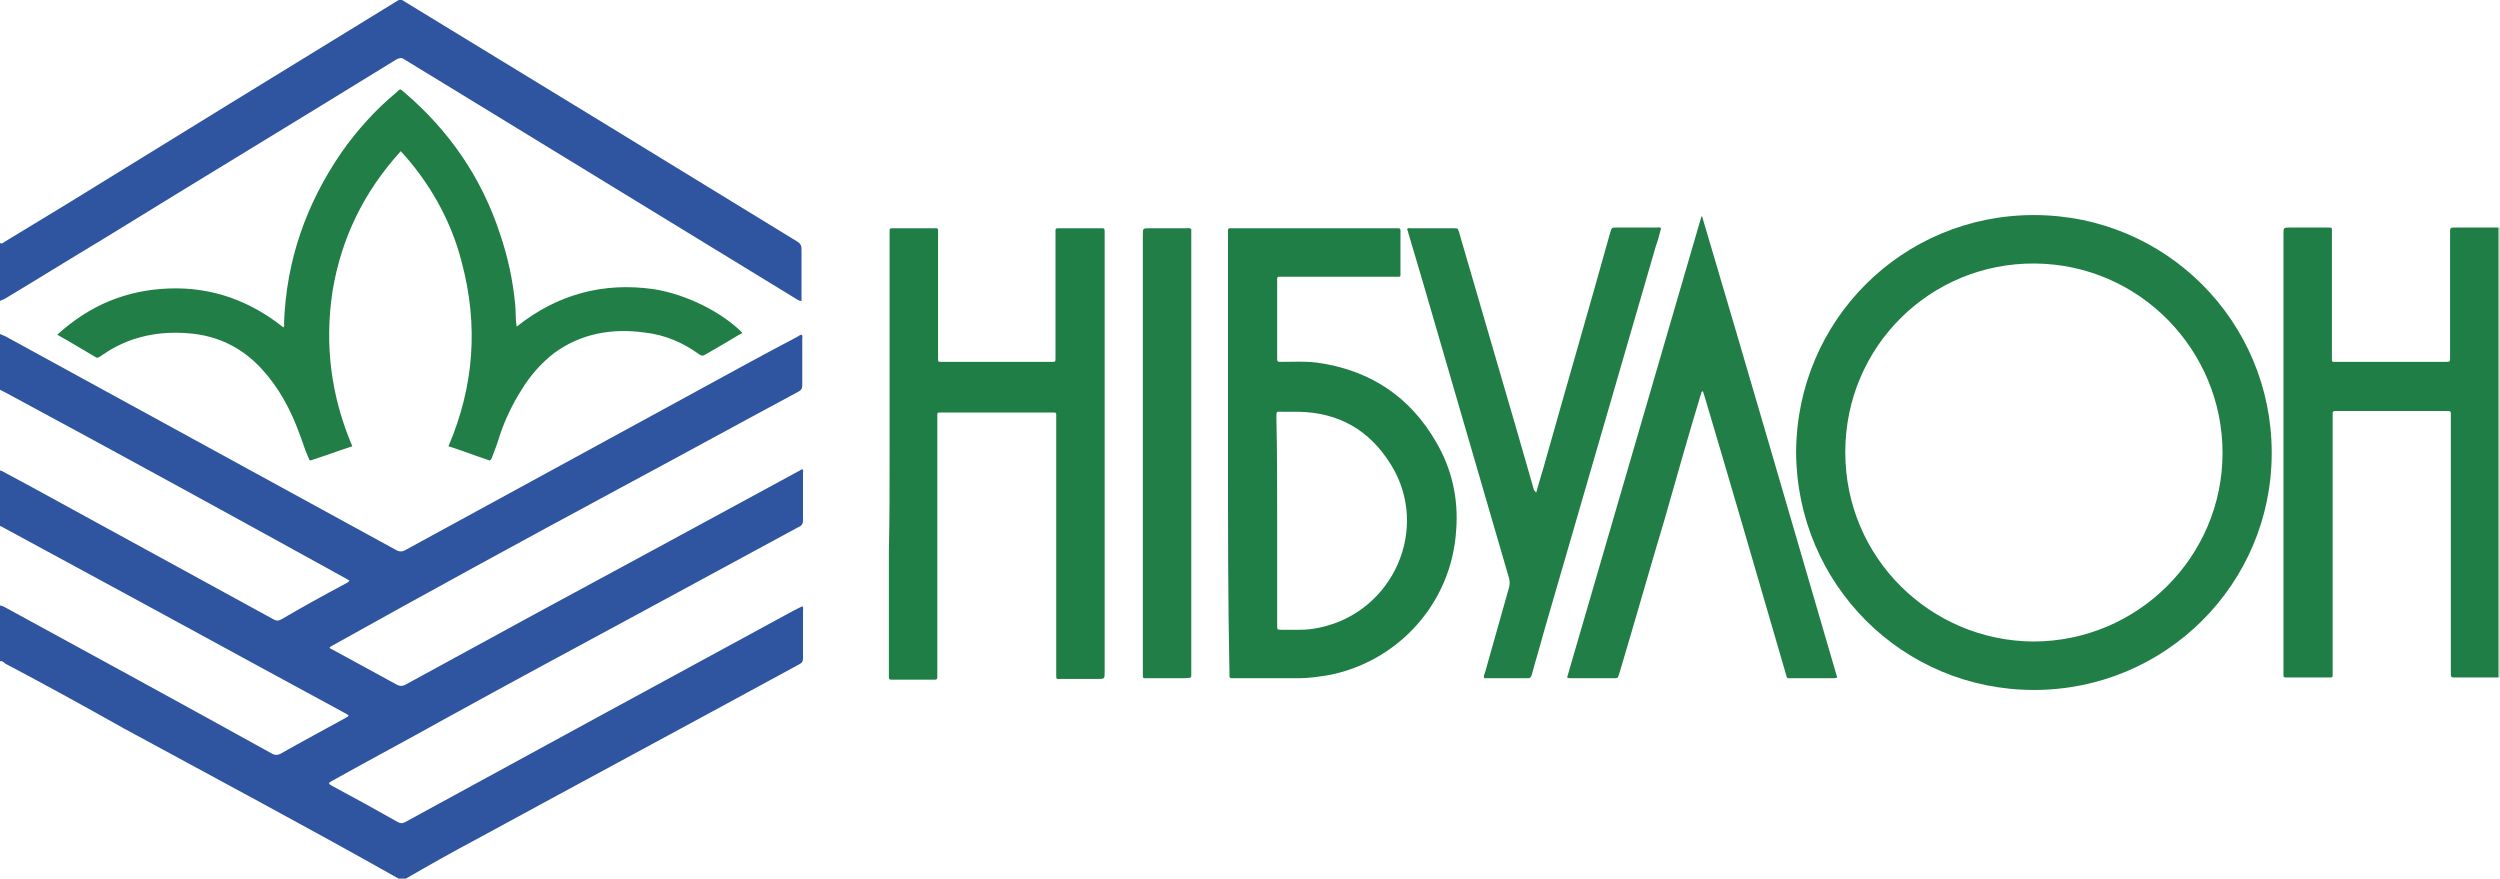
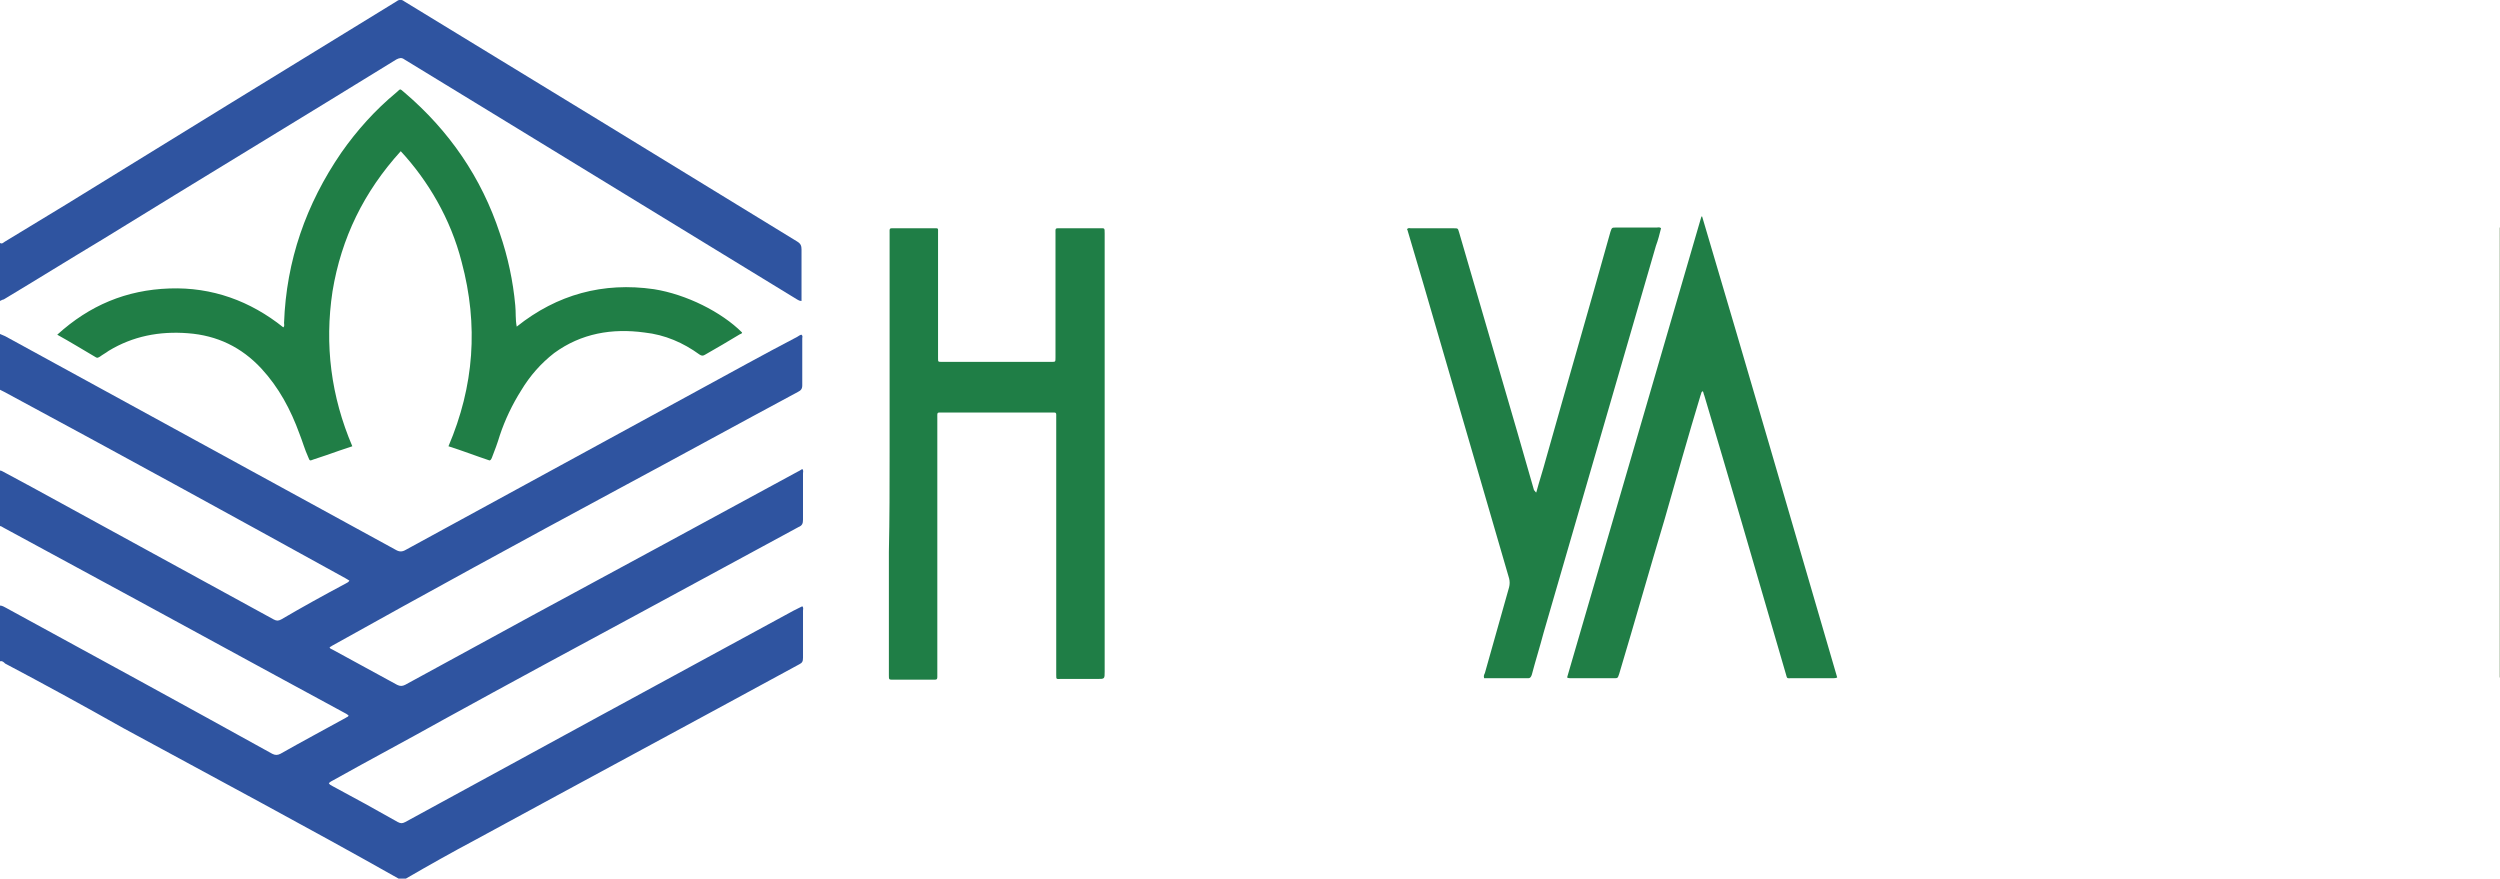
<svg xmlns="http://www.w3.org/2000/svg" version="1.1" id="Слой_1" x="0px" y="0px" viewBox="0 0 340.6 119.7" style="enable-background:new 0 0 340.6 119.7;" xml:space="preserve">
  <style type="text/css">
	.st0{fill:#2F54A0;}
	.st1{fill:#BFCEBA;}
	.st2{fill:#207E46;}
	.st3{fill:#1F7E46;}
</style>
  <path class="st0" d="M0,45.5c0.2,0.1,0.5,0.2,0.7,0.3c17.7,9.7,35.5,19.4,53.2,29.1c0.5,0.3,0.9,0.3,1.4,0  c13.2-7.2,26.4-14.4,39.6-21.6c4.6-2.5,9.1-5,13.7-7.4c0.2-0.1,0.4-0.3,0.6-0.3c0.2,0.2,0.1,0.3,0.1,0.5c0,2.1,0,4.3,0,6.4  c0,0.5-0.2,0.7-0.6,0.9c-8.2,4.4-16.4,8.9-24.6,13.3c-13,7-26,14.1-38.9,21.3c-0.1,0.1-0.2,0.1-0.3,0.2c0.1,0.2,0.2,0.2,0.4,0.3  c2.9,1.6,5.9,3.2,8.8,4.8c0.4,0.2,0.7,0.2,1.1,0c11.5-6.3,23.1-12.6,34.6-18.8c6.3-3.4,12.5-6.8,18.8-10.2c0.2-0.1,0.4-0.2,0.7-0.4  c0.2,0.2,0.1,0.4,0.1,0.6c0,2.1,0,4.2,0,6.3c0,0.5-0.1,0.8-0.6,1c-7.2,3.9-14.4,7.8-21.6,11.7c-8.9,4.8-17.8,9.6-26.7,14.5  c-5,2.8-10.1,5.5-15.1,8.3c-0.2,0.1-0.4,0.2-0.6,0.4c0.1,0.2,0.3,0.3,0.5,0.4c3,1.6,5.9,3.2,8.9,4.9c0.4,0.2,0.6,0.2,1,0  c17.6-9.6,35.2-19.2,52.9-28.8c0.4-0.2,0.8-0.4,1.2-0.6c0.2,0.2,0.1,0.4,0.1,0.6c0,2.1,0,4.3,0,6.4c0,0.5-0.1,0.7-0.5,0.9  c-14.7,8-29.4,15.9-44.1,23.9c-3.2,1.7-6.4,3.5-9.5,5.3c-0.4,0.2-0.6,0.2-1,0c-12.4-7-25-13.7-37.5-20.5C11.3,96.1,6,93.2,0.7,90.4  C0.5,90.2,0.3,90,0,90.1c0-2.5,0-5.1,0-7.6c0.3,0,0.6,0.2,0.8,0.3C12.9,89.4,25,96,37.1,102.7c0.4,0.2,0.7,0.2,1.1,0  c3-1.7,6-3.3,8.9-4.9c0.1-0.1,0.3-0.1,0.4-0.3c-0.2-0.2-0.4-0.3-0.6-0.4c-3.1-1.7-6.3-3.4-9.4-5.1c-12.3-6.7-24.6-13.4-37-20.1  c-0.2-0.1-0.4-0.3-0.6-0.2c0-2.5,0-5.1,0-7.6c0.3,0,0.4,0.1,0.6,0.2c1.3,0.7,2.6,1.4,3.9,2.1c11,6,21.9,12,32.9,18  c0.4,0.2,0.6,0.2,1,0c2.9-1.7,5.8-3.3,8.8-4.9c0.2-0.1,0.4-0.2,0.5-0.4c-0.2-0.1-0.3-0.2-0.5-0.3C31.7,70.3,16.2,61.8,0.6,53.4  c-0.2-0.1-0.4-0.2-0.6-0.3C0,50.5,0,48,0,45.5z" />
  <path class="st0" d="M0,33.1c0.3,0.2,0.5-0.1,0.7-0.2c2.8-1.7,5.6-3.4,8.4-5.1C24,18.6,39,9.4,54,0.2c0.4-0.3,0.7-0.3,1.1,0  C73,11.1,90.8,22,108.6,32.9c0.5,0.3,0.6,0.6,0.6,1.1c0,2.1,0,4.2,0,6.3c0,0.2,0,0.4,0,0.7c-0.3,0-0.4-0.1-0.6-0.2  c-14.1-8.6-28.1-17.2-42.2-25.8c-3.8-2.3-7.5-4.6-11.3-6.9c-0.4-0.3-0.7-0.2-1.1,0c-13.3,8.2-26.7,16.3-40,24.5  c-4.5,2.7-9,5.5-13.5,8.2C0.4,40.8,0.2,40.9,0,41C0,38.3,0,35.7,0,33.1z" />
  <path class="st1" d="M340.6,92.3c0,0-0.1,0-0.1,0c0-0.2,0-0.5,0-0.7c0-20,0-39.9,0-59.9c0-0.2,0-0.5,0-0.7c0,0,0.1,0,0.1,0  C340.6,51.4,340.6,71.9,340.6,92.3z" />
-   <path class="st2" d="M244.7,61.6c0.1-18,14.5-32.3,32.4-32.3c18,0,32.4,14.5,32.4,32.4c0,17.9-14.5,32.3-32.4,32.3  C259.2,94,244.8,79.6,244.7,61.6z M302.8,61.7c0-14-11.3-25.7-25.6-25.8c-14.2-0.1-25.8,11.3-25.8,25.7c0,14.4,11.6,25.7,25.6,25.8  C291.2,87.4,302.8,75.9,302.8,61.7z" />
  <path class="st2" d="M54.6,20.6c-5,5.5-8.1,11.8-9.3,19.1C44.2,47,45.1,54,48,60.8c-1.2,0.4-2.4,0.8-3.5,1.2  c-0.6,0.2-1.2,0.4-1.8,0.6c-0.5,0.2-0.5,0.2-0.7-0.3c-0.5-1.1-0.8-2.2-1.2-3.2c-1.2-3.3-2.8-6.3-5.2-8.9c-2.7-2.9-6-4.5-10-4.8  c-3.9-0.3-7.5,0.4-10.8,2.4c-0.4,0.3-0.8,0.5-1.2,0.8c-0.2,0.1-0.3,0.2-0.5,0.1c-1.7-1-3.5-2.1-5.3-3.1c4.4-4,9.4-6.1,15.3-6.3  c5.8-0.2,11,1.7,15.5,5.3c0.2-0.2,0.1-0.4,0.1-0.6c0.3-8.5,3-16.2,7.8-23.2c2.1-3,4.6-5.8,7.5-8.2c0.6-0.5,0.4-0.6,1.1,0  c6.1,5.2,10.5,11.6,13,19.2c1.1,3.2,1.8,6.5,2.1,9.8c0.1,0.9,0,1.9,0.2,2.9c5.5-4.4,11.8-6.1,18.7-5.1c4.4,0.7,9.2,3.1,12,5.9  c0,0.2-0.3,0.2-0.4,0.3c-1.5,0.9-3,1.8-4.6,2.7c-0.3,0.2-0.5,0.2-0.8,0c-2.2-1.6-4.7-2.7-7.5-3c-4.4-0.6-8.6,0.1-12.3,2.8  c-1.8,1.4-3.3,3.1-4.5,5.1c-1.2,1.9-2.2,4-2.9,6.1c-0.3,1-0.7,2.1-1.1,3.1c-0.1,0.2-0.2,0.4-0.4,0.3c-1.8-0.6-3.6-1.3-5.5-1.9  c3.5-8.2,4.1-16.5,1.8-25.1C61.4,29.8,58.3,24.6,54.6,20.6z" />
-   <path class="st3" d="M167.3,61.8c0-10,0-19.9,0-29.9c0-0.9-0.1-0.8,0.8-0.8c7.3,0,14.6,0,21.9,0c0.9,0,0.8-0.1,0.8,0.8  c0,1.7,0,3.5,0,5.2c0,0.7,0.1,0.6-0.7,0.6c-5.1,0-10.2,0-15.3,0c-0.9,0-0.8-0.1-0.8,0.8c0,3.3,0,6.7,0,10c0,0.1,0,0.1,0,0.2  c0,0.6,0,0.6,0.6,0.6c1.6,0,3.2-0.1,4.8,0.1c7.2,1,12.7,4.6,16.3,10.9c2.1,3.6,3,7.6,2.7,11.8c-0.6,10.4-8.3,18.2-17.5,19.9  c-1.3,0.2-2.6,0.4-3.9,0.4c-3,0-5.9,0-8.9,0c-0.1,0-0.2,0-0.3,0c-0.2,0-0.3-0.1-0.3-0.3c0-0.2,0-0.4,0-0.5  C167.3,81.6,167.3,71.7,167.3,61.8z M174,70.9c0,4.7,0,9.5,0,14.2c0,0.7,0,0.7,0.6,0.7c0.8,0,1.6,0,2.4,0c1,0,1.9-0.1,2.8-0.3  c10-2.1,15.1-13.5,9.7-22.2c-2.9-4.7-7.1-7.1-12.6-7.2c-0.8,0-1.5,0-2.3,0c-0.7,0-0.7-0.1-0.7,0.7c0,0.1,0,0.2,0,0.3  C174,61.6,174,66.3,174,70.9z" />
  <path class="st3" d="M121.2,61.7c0-9.9,0-19.9,0-29.8c0-0.9-0.1-0.8,0.8-0.8c1.7,0,3.4,0,5.1,0c0.8,0,0.7-0.1,0.7,0.7  c0,3.9,0,7.8,0,11.6c0,1.8,0,3.6,0,5.4c0,0.5,0,0.5,0.5,0.5c5,0,10,0,15,0c0.5,0,0.5,0,0.5-0.6c0-5.6,0-11.2,0-16.8  c0-0.9-0.1-0.8,0.8-0.8c1.7,0,3.4,0,5.2,0c0.7,0,0.7-0.1,0.7,0.7c0,1.8,0,3.6,0,5.4c0,18.1,0,36.2,0,54.3c0,1,0,1-1,1  c-1.7,0-3.4,0-5,0c-0.6,0-0.6,0.1-0.6-0.6c0-3.5,0-7.1,0-10.6c0-8.1,0-16.2,0-24.3c0-0.9,0.1-0.8-0.8-0.8c-4.9,0-9.7,0-14.6,0  c-0.9,0-0.8-0.1-0.8,0.8c0,11.6,0,23.1,0,34.7c0,1,0.1,0.9-0.9,0.9c-1.7,0-3.4,0-5.1,0c-0.6,0-0.6,0-0.6-0.6c0-5.6,0-11.2,0-16.8  C121.2,70.6,121.2,66.2,121.2,61.7z" />
-   <path class="st3" d="M340.4,31c0,0.2,0,0.5,0,0.7c0,20,0,39.9,0,59.9c0,0.2,0,0.5,0,0.7c-2,0-4.1,0-6.1,0c-0.3,0-0.4-0.1-0.4-0.4  c0-0.2,0-0.4,0-0.5c0-11.5,0-23,0-34.4c0-0.1,0-0.2,0-0.3c0-0.7,0.1-0.7-0.7-0.7c-4.9,0-9.8,0-14.8,0c-0.1,0-0.2,0-0.3,0  c-0.2,0-0.3,0.1-0.3,0.3c0,0.2,0,0.4,0,0.5c0,11.6,0,23.1,0,34.7c0,0.9,0.1,0.8-0.8,0.8c-1.8,0-3.6,0-5.4,0c-0.5,0-0.5,0-0.5-0.5  c0-0.2,0-0.3,0-0.5c0-19.8,0-39.6,0-59.4c0-0.9,0-0.9,0.9-0.9c1.7,0,3.4,0,5.1,0c0.7,0,0.6,0,0.6,0.7c0,5.6,0,11.2,0,16.8  c0,0.9-0.1,0.8,0.7,0.8c4.9,0,9.7,0,14.6,0c0.1,0,0.1,0,0.2,0c0.6,0,0.6,0,0.6-0.6c0-5.6,0-11.2,0-16.7c0-0.2,0-0.3,0-0.5  c0-0.4,0.1-0.5,0.5-0.5C336.4,31,338.4,31,340.4,31z" />
  <path class="st2" d="M250.3,92.3c-0.2,0.1-0.4,0.1-0.6,0.1c-1.9,0-3.8,0-5.6,0c-0.7,0-0.6,0.1-0.8-0.6c-2-6.9-4-13.7-6-20.6  c-1.7-5.8-3.4-11.6-5.1-17.3c-0.1-0.2-0.1-0.4-0.2-0.6c-0.3,0.1-0.2,0.4-0.3,0.5c-1.7,5.6-3.3,11.3-4.9,16.9  c-2.1,7-4.1,14.1-6.2,21.1c-0.2,0.6-0.2,0.6-0.7,0.6c-2,0-3.9,0-5.9,0c-0.2,0-0.3,0-0.5-0.1c6.1-20.9,12.2-41.9,18.3-62.8  c0,0,0.1,0,0.1,0C238.1,50.4,244.2,71.4,250.3,92.3z" />
  <path class="st2" d="M209.3,67.1c0.4-1.5,0.9-3,1.3-4.5c2.9-10.3,5.9-20.6,8.8-31c0.2-0.6,0.2-0.6,0.8-0.6c1.8,0,3.7,0,5.5,0  c0.2,0,0.4-0.1,0.6,0.1c-0.2,0.8-0.4,1.6-0.7,2.4c-5.1,17.6-10.2,35.1-15.3,52.7c-0.5,1.9-1.1,3.8-1.6,5.7c-0.1,0.3-0.2,0.5-0.5,0.5  c-1.9,0-3.8,0-5.7,0c-0.1,0-0.2,0-0.3,0c-0.1-0.3,0-0.5,0.1-0.7c1.1-3.9,2.2-7.8,3.3-11.7c0.1-0.4,0.1-0.8,0-1.2  c-3.9-13.4-7.8-26.8-11.7-40.2c-0.7-2.4-1.4-4.7-2.1-7.1c0-0.1-0.1-0.2-0.1-0.3c0.2-0.2,0.4-0.1,0.5-0.1c1.9,0,3.9,0,5.8,0  c0.7,0,0.6,0,0.8,0.6c2.6,9,5.3,18.1,7.9,27.1c0.8,2.7,1.5,5.3,2.3,8C209.2,66.9,209.1,67,209.3,67.1z" />
-   <path class="st2" d="M162.3,31.2c0,0.2,0,0.5,0,0.7c0,19.9,0,39.8,0,59.6c0,1,0.1,0.8-0.9,0.9c-1.7,0-3.5,0-5.2,0  c-0.5,0-0.5,0-0.5-0.5c0-0.2,0-0.5,0-0.7c0-19.7,0-39.5,0-59.2c0-0.9,0-0.9,0.9-0.9c1.7,0,3.3,0,5,0C161.8,31.1,162,31,162.3,31.2z" />
</svg>